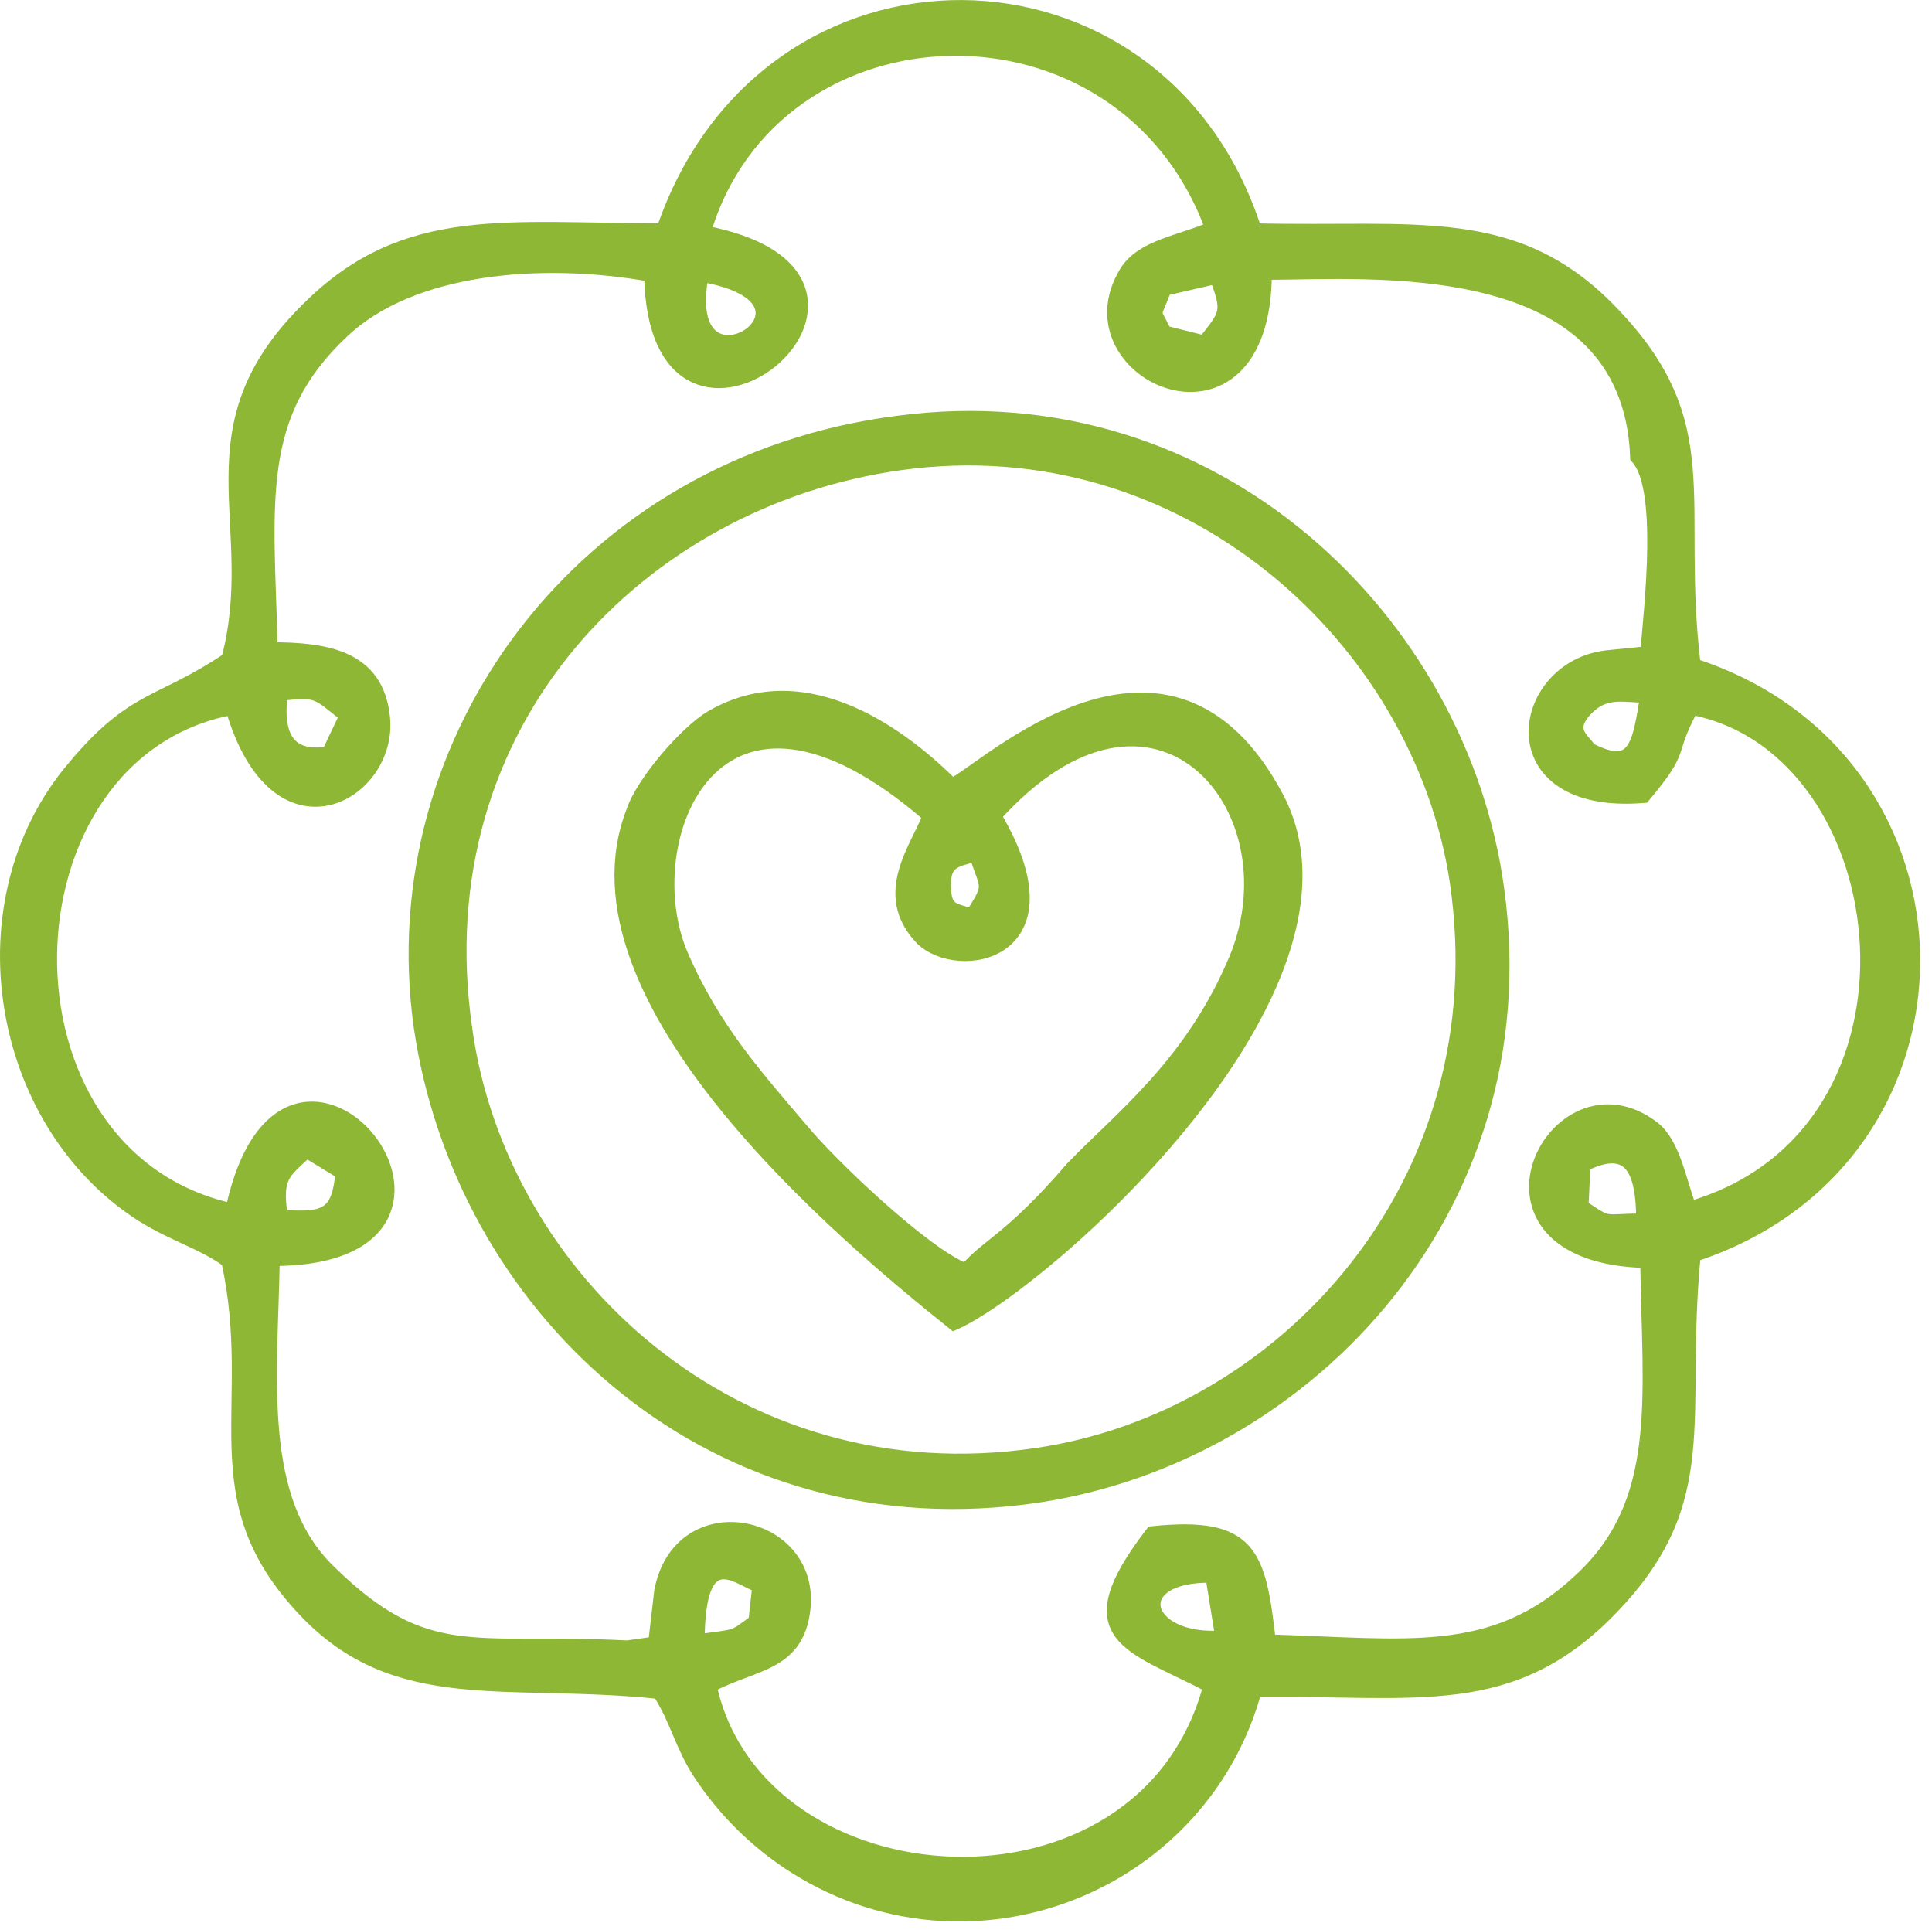
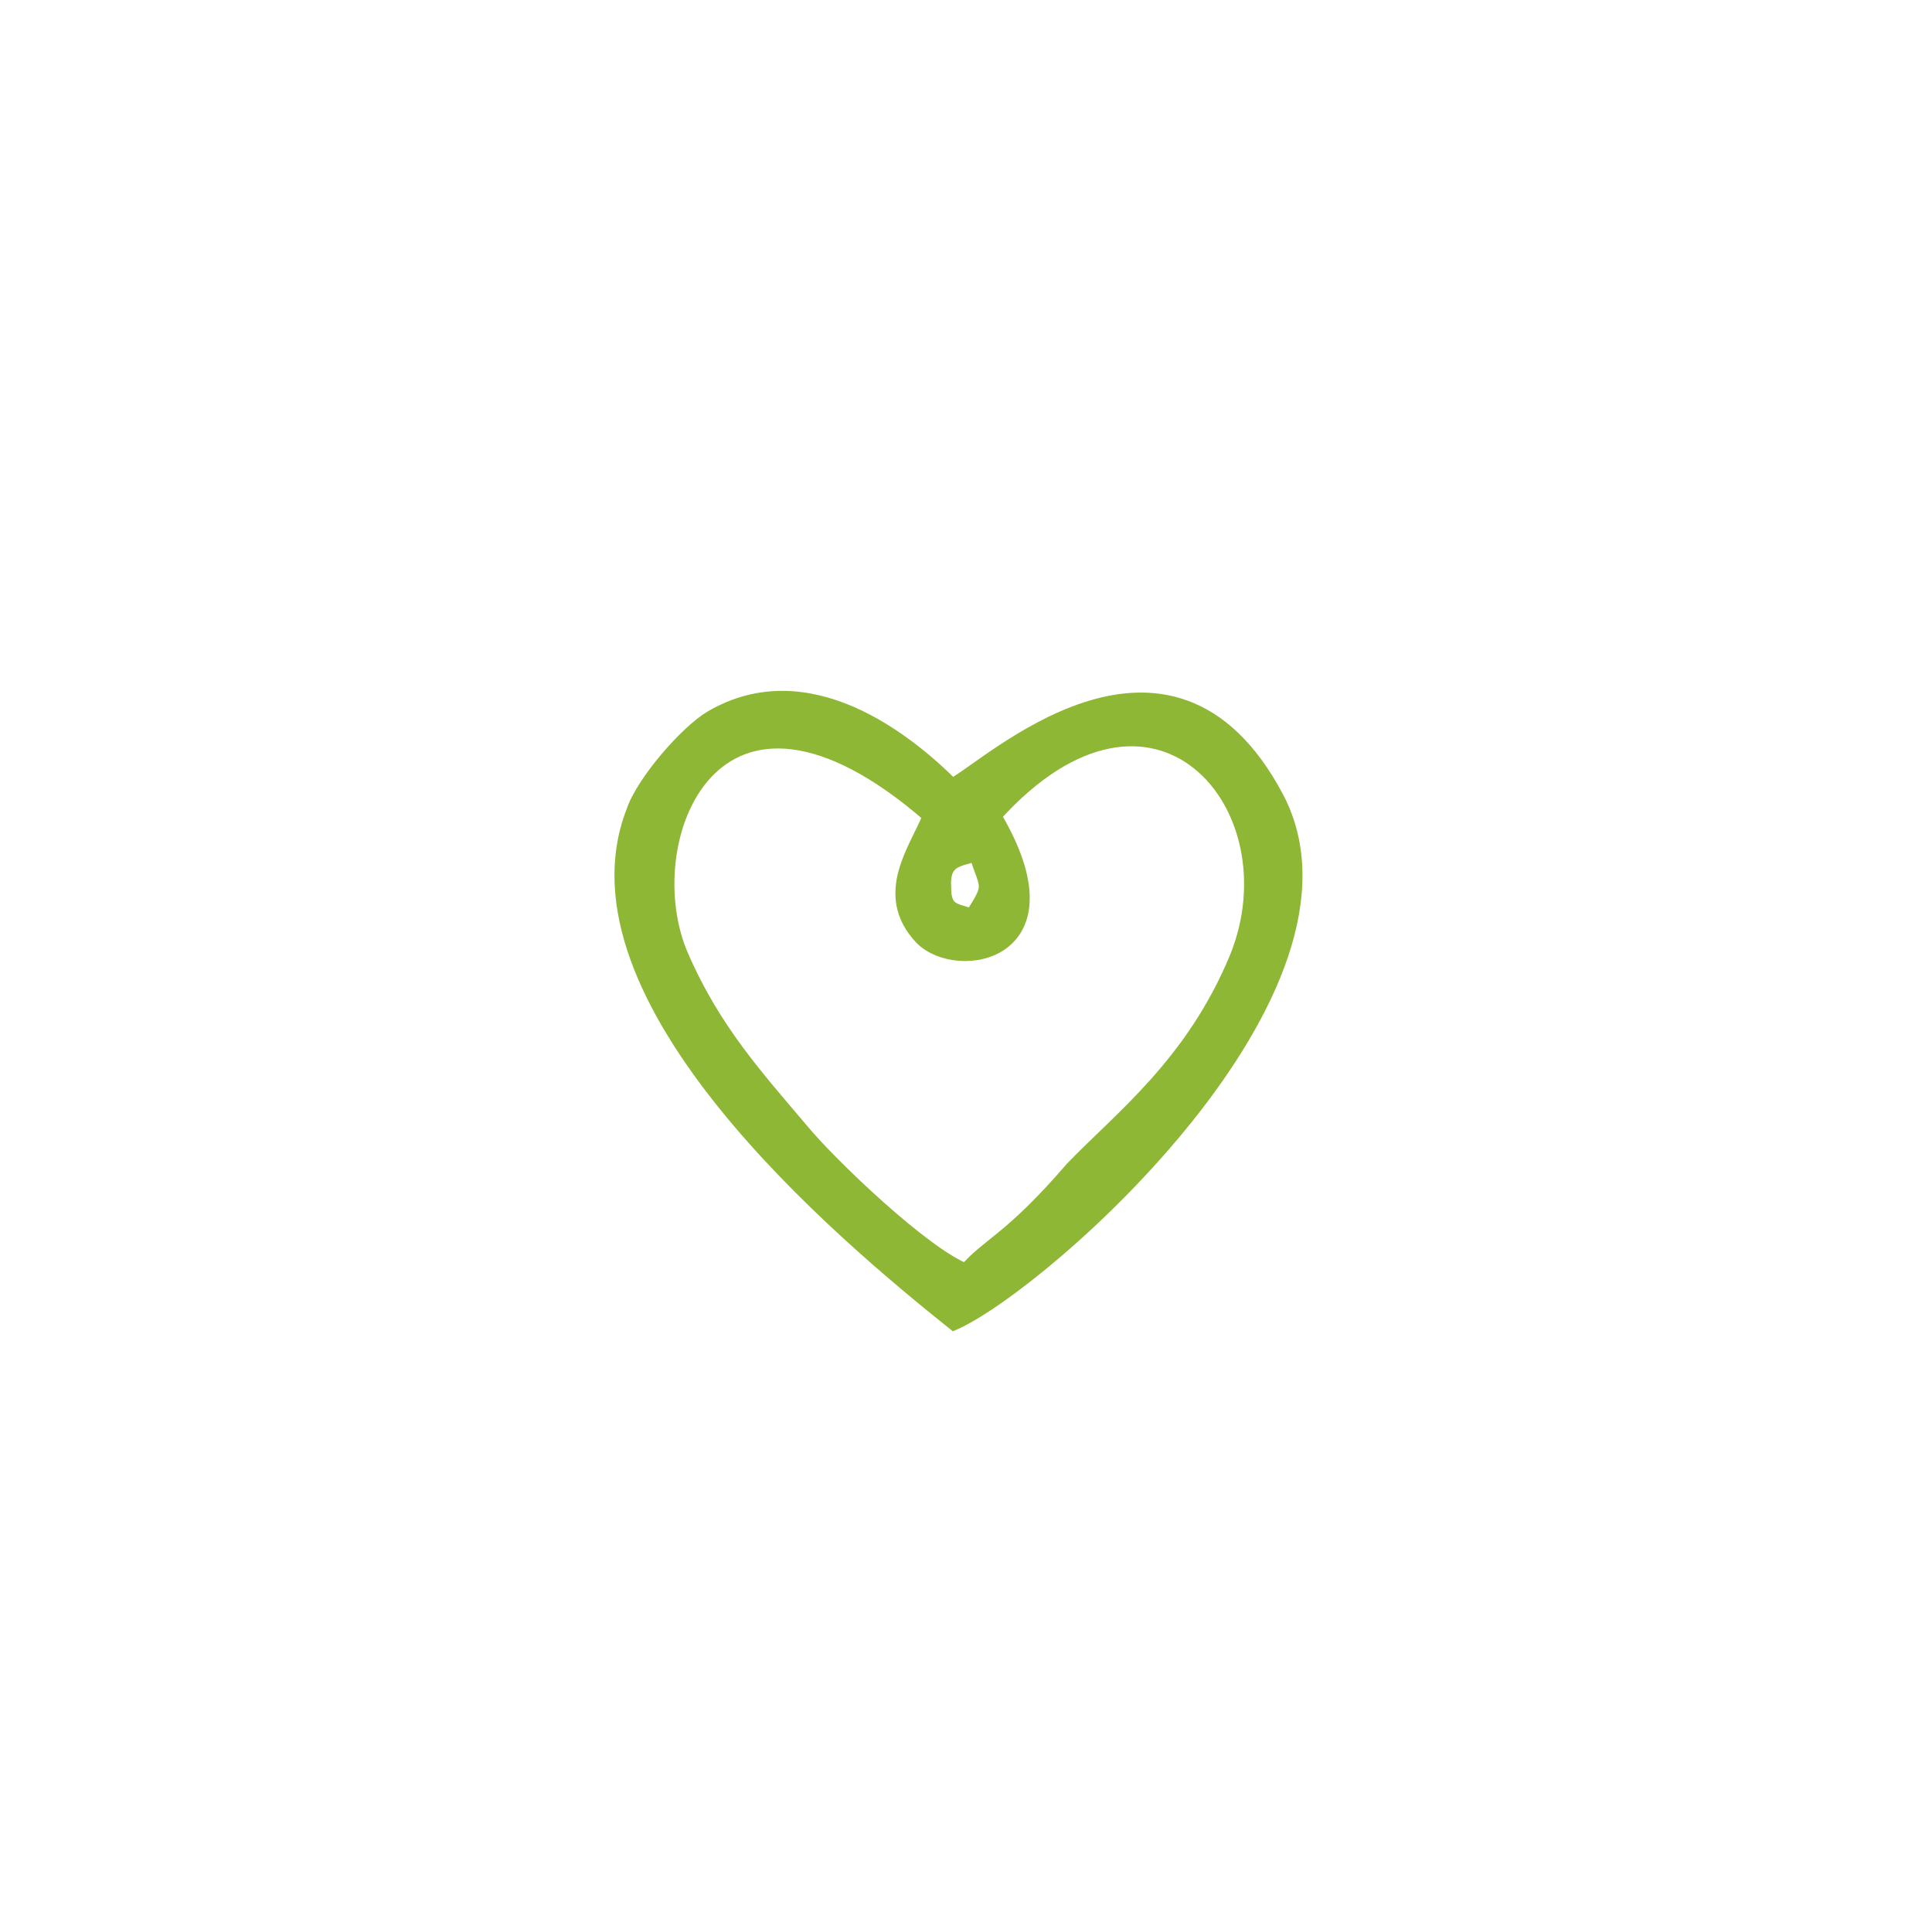
<svg xmlns="http://www.w3.org/2000/svg" version="1.1" id="Ebene_1" x="0px" y="0px" viewBox="0 0 96.4 96.3" style="enable-background:new 0 0 96.4 96.3;" xml:space="preserve">
  <style type="text/css">
	.st0{fill:none;}
	.st1{fill-rule:evenodd;clip-rule:evenodd;fill:#8DB734;stroke:#8DB734;stroke-width:0.72;stroke-miterlimit:10;}
</style>
  <g id="Ebene_x0020_1">
    <g id="_2002954482528">
-       <rect x="0.4" y="0.3" class="st0" width="96" height="96" />
      <g id="_2276485706464">
-         <path class="st1" d="M61,81.7c-4.1,0.3-4.9-3.2-0.5-3.1L61,81.7z M34.8,81.9c0-5.2,2.1-3.1,3.1-2.8l-0.2,1.8     C36.5,81.8,36.8,81.6,34.8,81.9z M79,58.1c2.4-1.2,3,0.3,3,2.8c-2.1,0-1.6,0.3-3.1-0.7L79,58.1z M14,60.7c-0.3-2,0.1-2.2,1.3-3.3     l1.8,1.1C16.9,60.6,16.3,60.9,14,60.7L14,60.7z M79.3,35.2c0.9-0.8,1.8-0.5,2.9-0.5c-0.4,2.5-0.6,3.9-2.9,2.7     C79,36.9,78,36.4,79.3,35.2z M14,34.6c1.9-0.2,1.8-0.1,3.3,1.1l-0.9,1.9C14.5,37.9,13.7,36.9,14,34.6z M35,13.7     C42.5,15,33.7,20.6,35,13.7z M60.7,13.8c0.7,1.8,0.5,1.9-0.6,3.3l-2-0.5c-0.6-1.3-0.6-0.6,0-2.2L60.7,13.8L60.7,13.8z M81.7,22.8     c1.4,1.5,0.7,7.4,0.5,9.8l-2,0.2c-4.5,0.5-5.6,7.5,1.8,6.9c2.1-2.5,1.1-2,2.4-4.4c10.6,2,12.8,21.3-0.1,25     c-0.5-1.3-0.8-3.2-1.8-4c-4.9-3.8-10.1,6.4-0.3,6.6c0.1,6.9,0.9,12.1-3.4,16c-4.3,4-8.6,3.2-15.5,3c-0.5-4.4-0.9-5.9-5.8-5.4     c-4,5.2-1.1,5.5,2.9,7.6c-3.3,12.5-22.6,11.2-25,0c2.2-1.2,4.5-1,4.7-4.1c0.2-4.2-6.2-5.4-7.1-0.6L32.7,82l-1.4,0.2     c-7.7-0.4-10,1-14.9-3.8c-3.7-3.6-2.9-9.7-2.8-15.6c12.7,0,0.7-15.1-2-2.4c-12.4-2.7-11.9-22.9,0-25.1c2.2,7.6,7.9,4.3,7.5,0.5     c-0.3-3-2.8-3.4-5.6-3.4c-0.2-7.4-0.9-11.7,3.6-15.9c3.4-3.2,9.8-3.8,15.4-2.8c0.2,12,14.8,0.2,2.6-2.1     C38.6-0.3,56-0.9,60.5,11.4c-1.6,0.7-3.5,0.9-4.3,2.2c-3.1,5.1,6.9,9.5,6.9,0C68.3,13.6,81.3,12.4,81.7,22.8L81.7,22.8z      M33.1,11.5c-7.8,0-12.8-0.9-17.6,3.8c-6.3,6.1-2.3,10.8-4.1,17.6c-3.4,2.3-4.7,1.8-7.7,5.4C-2,45-0.1,56,7.1,60.6     c1.6,1,3.1,1.4,4.3,2.3c1.6,7.3-1.5,11.8,3.8,17.4c4.6,4.9,10.1,3.3,17.7,4.1c0.9,1.4,1.1,2.6,2,4c2.6,4,7.2,7,12.7,7.1     c7,0.1,13.2-4.5,15-11.2c8.1-0.1,12.8,1.1,17.8-4.1c5.2-5.4,3.3-9.4,4.1-17.6c14.7-4.8,14.5-24.7,0-29.4c-1-8.3,1.3-12-4.1-17.6     c-4.8-5-9.7-3.9-17.8-4.1C57.9-3.2,38.2-3.5,33.1,11.5L33.1,11.5z" />
-         <path class="st1" d="M44.9,23.1c14.3-2,26,8.8,27.8,20.9c2.2,15-8.6,26.8-21,28.6c-15,2.2-26.8-8.8-28.5-21.3     C21,36,32,24.9,44.9,23.1z M44.8,21.1C29.1,23.1,19,36.9,21,51.2C23,65,35.1,76.7,51.1,74.7C64.8,73,76.9,60.5,74.7,44.4     C72.9,31,60.6,19,44.8,21.1z" />
        <path class="st1" d="M47.1,44.3c-0.1-1.5,0.8-1.4,1.6-1.7c0.6,1.8,0.8,1.5-0.2,3.1C47.7,45.4,47.1,45.5,47.1,44.3z M48.2,63.4     c-2.1-0.8-6.8-5.3-8.2-7c-2.2-2.6-4.4-5-6-8.7c-2.5-5.7,1.6-16.4,12.4-7c-0.6,1.6-2.5,3.9-0.4,6.1c1.8,1.8,7.7,0.8,3.6-6.1     c8-8.9,15.2-0.5,12.1,7.1c-2.2,5.3-5.8,8-8.2,10.5C50.4,61.9,49.3,62.1,48.2,63.4L48.2,63.4z M47.5,39.2c-2.3-2.3-7.2-6.2-12-3.4     c-1.2,0.7-3.4,3.2-3.9,4.7C28,49.8,42.1,61.6,47.6,66c4.5-2,21.1-16.7,16.1-26.2C58.3,29.6,49.2,38.4,47.5,39.2L47.5,39.2z" />
      </g>
    </g>
  </g>
</svg>